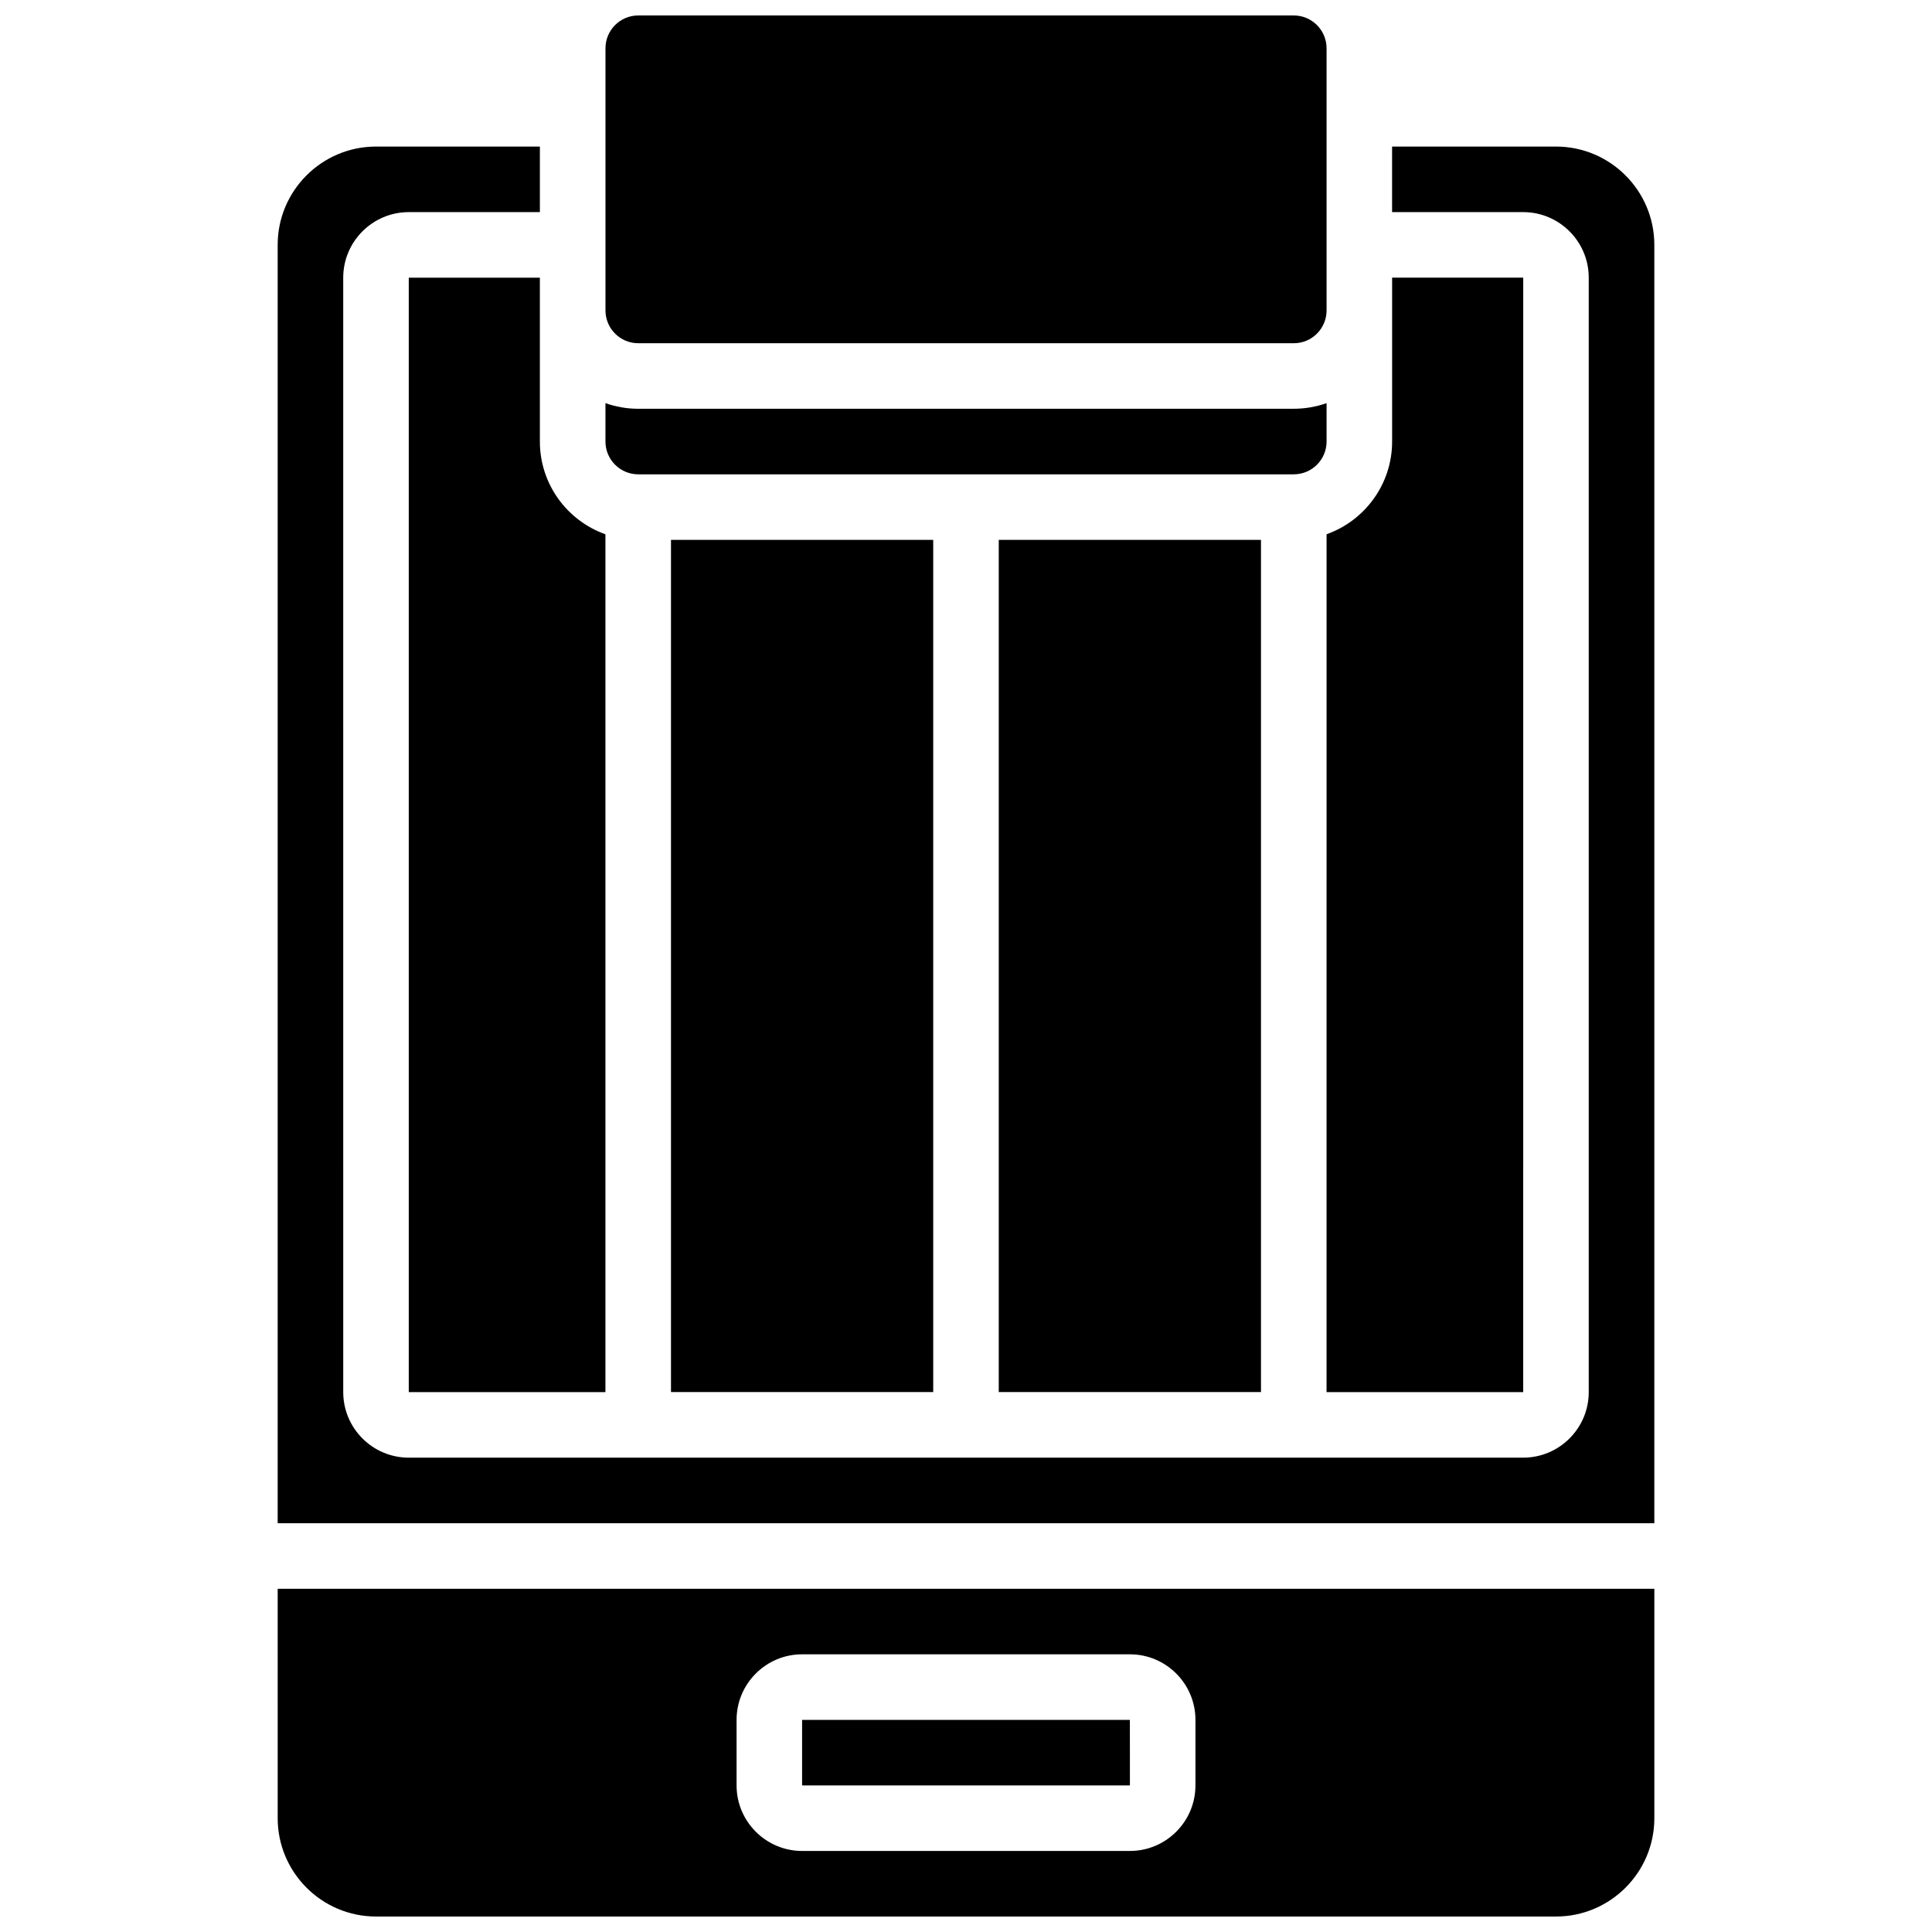
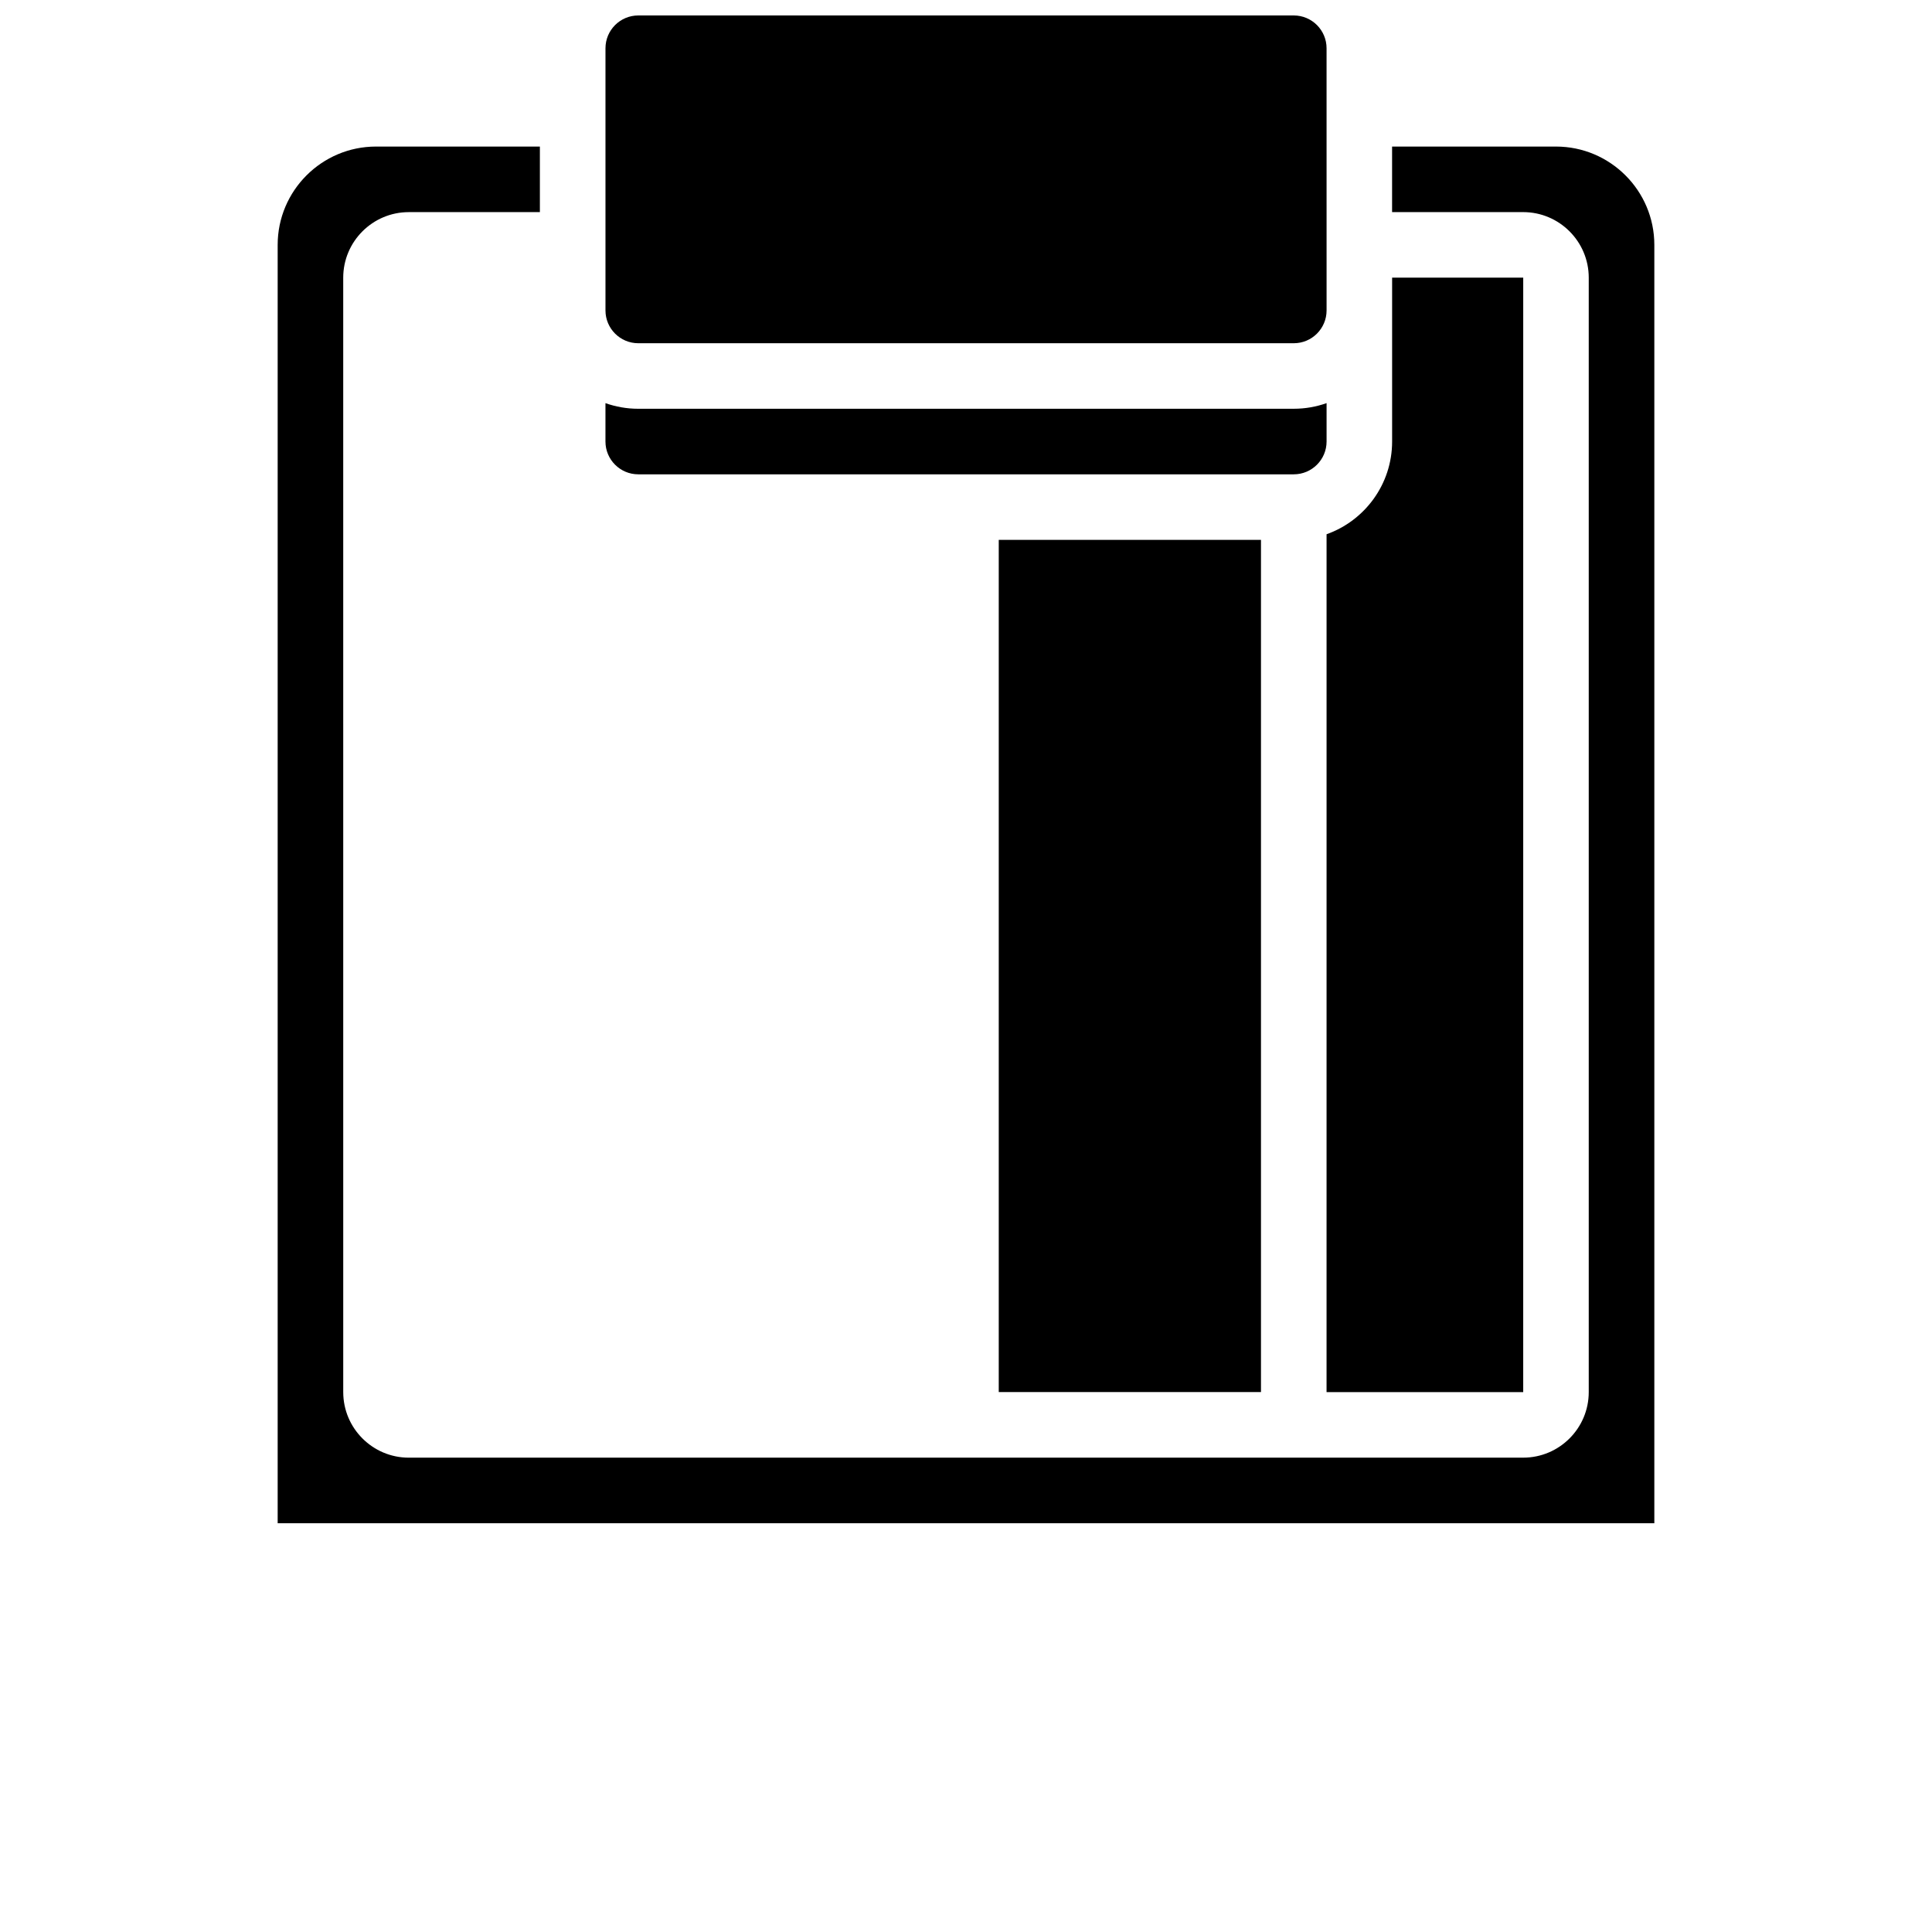
<svg xmlns="http://www.w3.org/2000/svg" width="800px" height="800px" version="1.1" viewBox="144 144 512 512">
  <defs>
    <clipPath id="b">
      <path d="m304 148.09h192v86.906h-192z" />
    </clipPath>
    <clipPath id="a">
      <path d="m217 565h366v86.902h-366z" />
    </clipPath>
  </defs>
  <path d="m408.68 287.07h69.492v225.84h-69.492z" />
  <g clip-path="url(#b)">
    <path d="m313.14 234.96h173.73c4.789 0 8.688-3.898 8.688-8.688l-0.004-69.488c0-4.789-3.898-8.688-8.688-8.688h-173.72c-4.789 0-8.688 3.898-8.688 8.688v69.492c0 4.785 3.894 8.684 8.688 8.684z" />
  </g>
-   <path d="m321.82 287.07h69.492v225.84h-69.492z" />
  <path d="m495.55 512.92h52.117l0.004-295.34h-34.746v43.434c0 11.324-7.262 20.98-17.371 24.566z" />
  <path d="m313.14 269.7h173.73c4.789 0 8.688-3.898 8.688-8.688v-10.18c-2.719 0.965-5.641 1.492-8.688 1.492l-173.73 0.004c-3.047 0-5.969-0.531-8.688-1.492v10.176c0 4.789 3.894 8.688 8.688 8.688z" />
  <path d="m556.35 182.84h-43.434v17.371h34.746c9.578 0 17.371 7.793 17.371 17.371v295.34c0 9.578-7.793 17.371-17.371 17.371l-295.33 0.004c-9.578 0-17.371-7.793-17.371-17.371l-0.004-295.34c0-9.578 7.793-17.371 17.371-17.371h34.746v-17.375h-43.43c-14.367 0-26.059 11.691-26.059 26.059v338.77h364.83v-338.77c0-14.367-11.691-26.059-26.062-26.059z" />
-   <path d="m287.07 217.59h-34.742v295.34h52.117v-227.34c-10.109-3.586-17.371-13.242-17.371-24.566z" />
  <g clip-path="url(#a)">
-     <path d="m217.59 625.84c0 14.367 11.691 26.059 26.059 26.059h312.71c14.367 0 26.059-11.691 26.059-26.059v-60.805h-364.83zm121.61-26.059c0-9.578 7.793-17.371 17.371-17.371h86.863c9.578 0 17.371 7.793 17.371 17.371v17.371c0 9.578-7.793 17.371-17.371 17.371h-86.863c-9.578 0-17.371-7.793-17.371-17.371z" />
-   </g>
-   <path d="m443.44 617.16-0.012-17.371h-86.863v17.371h86.863 0.012z" />
+     </g>
</svg>